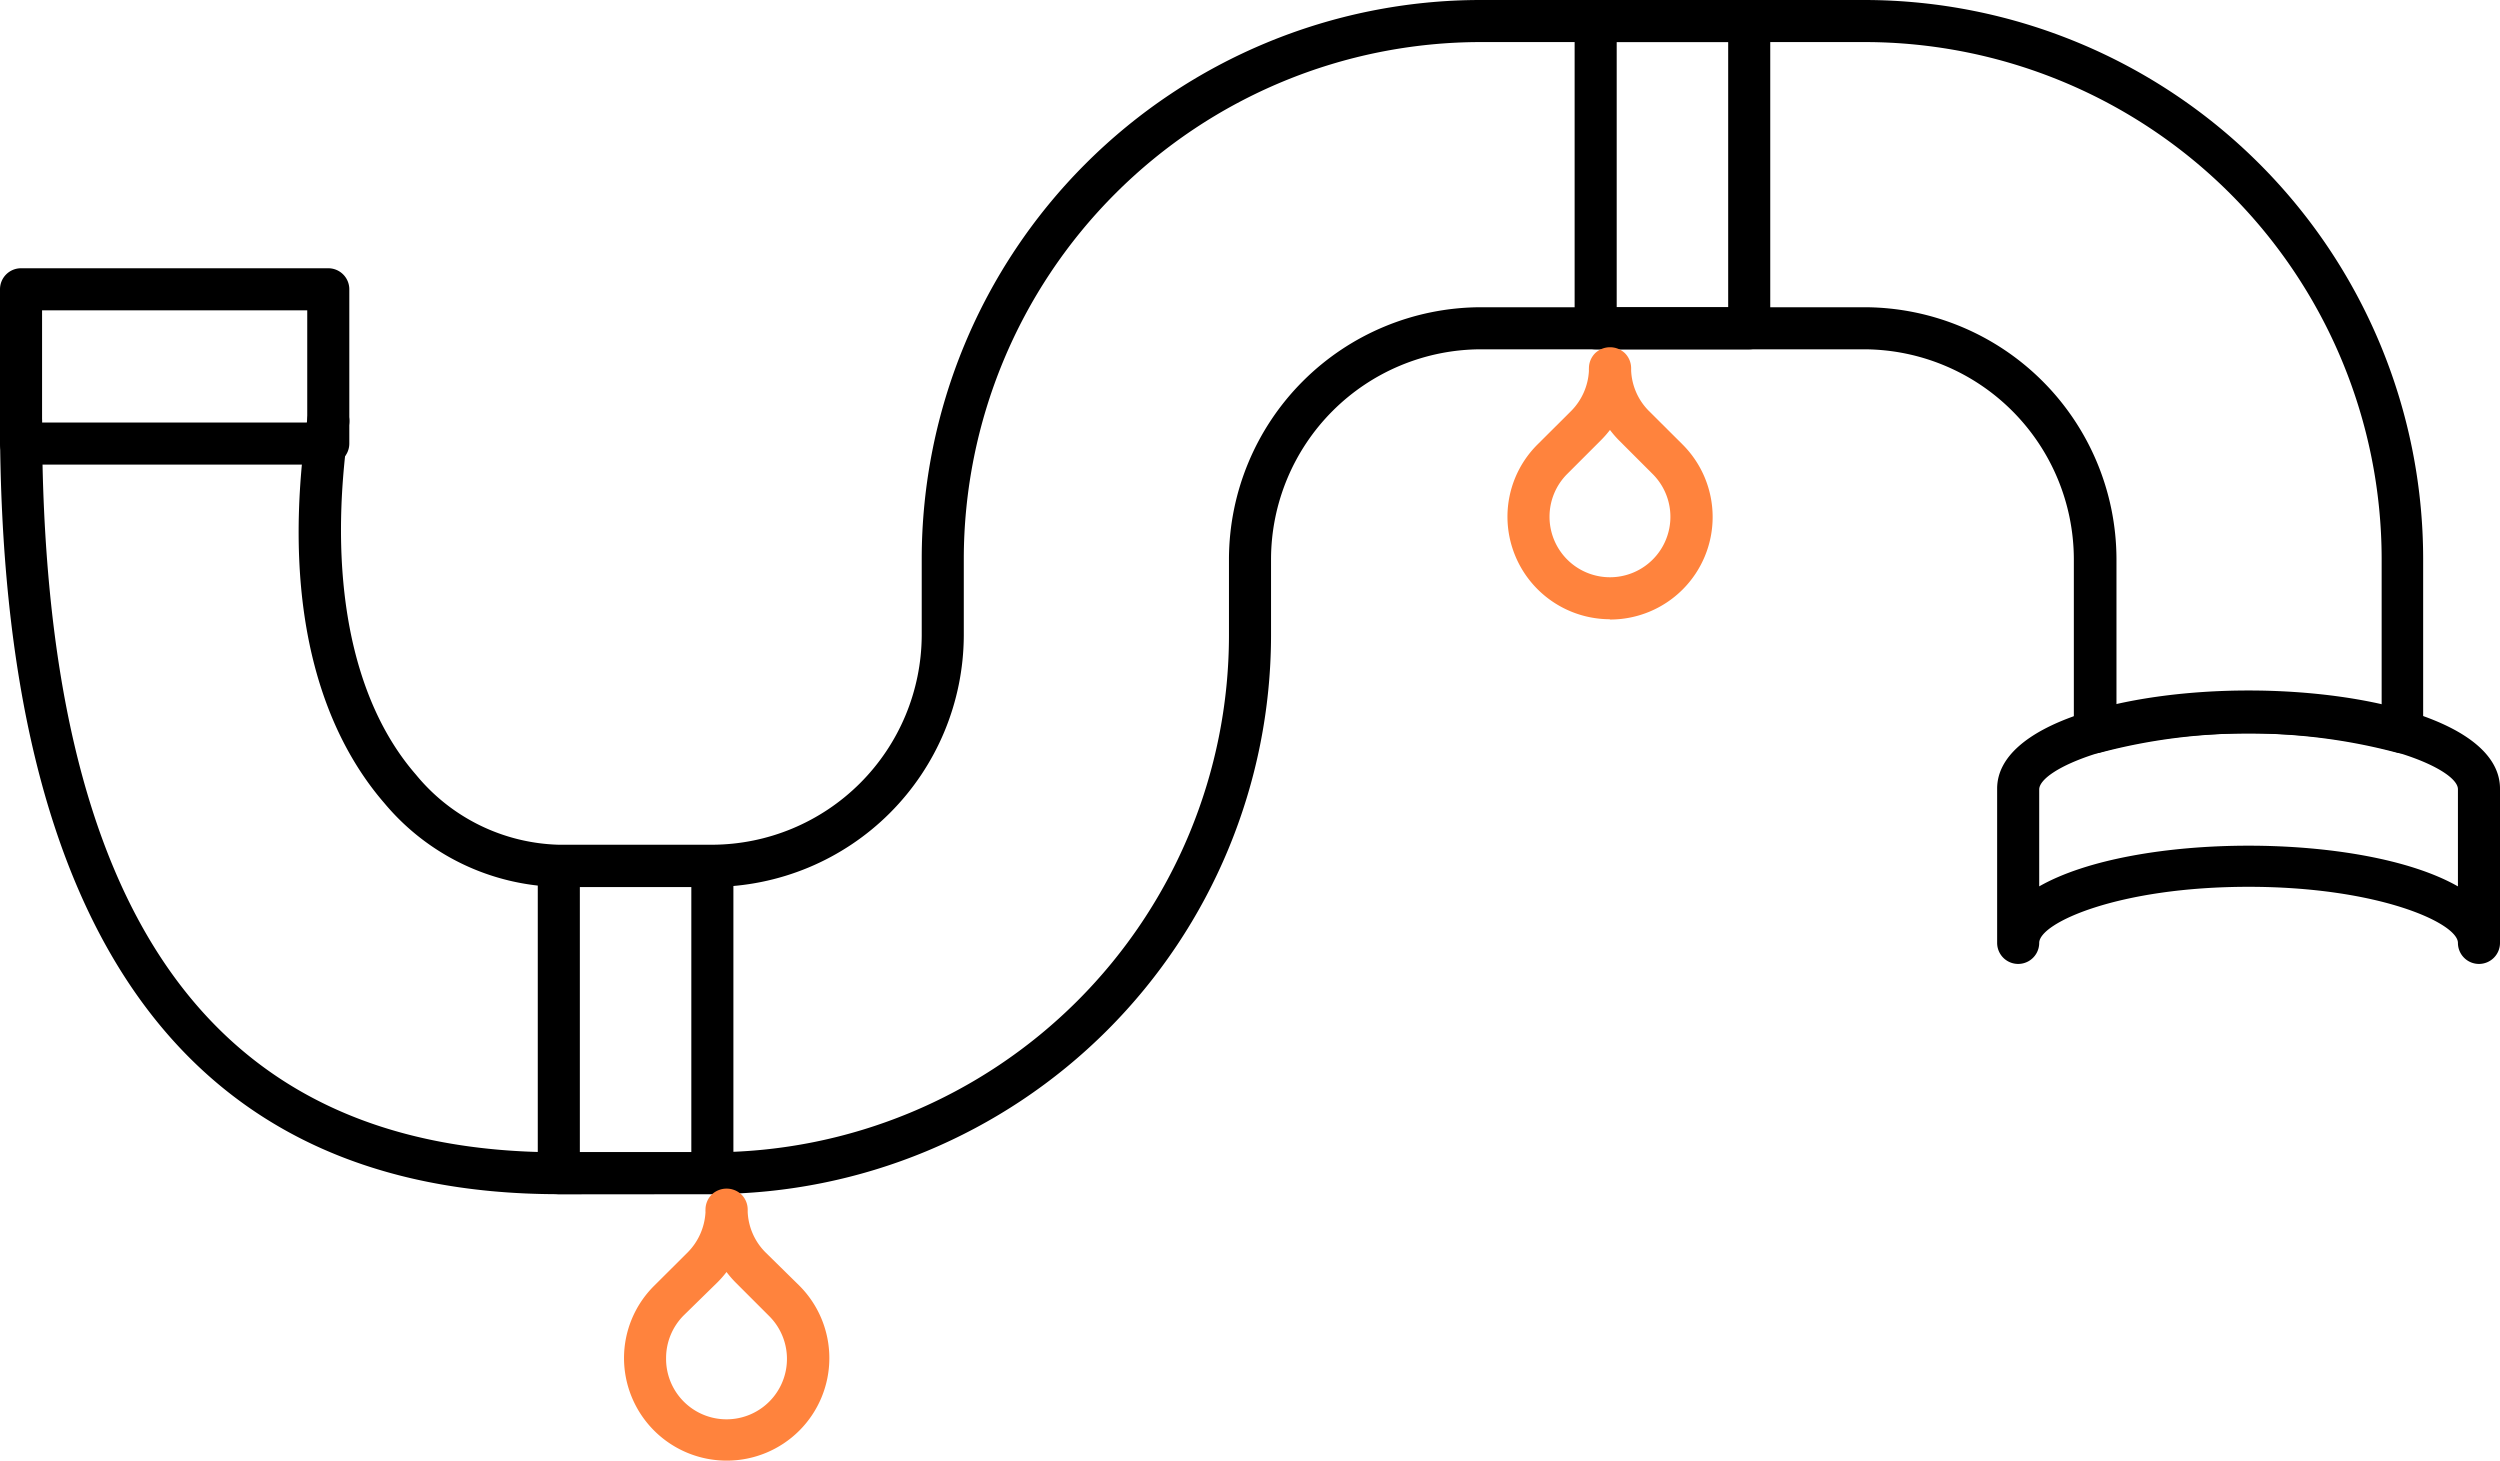
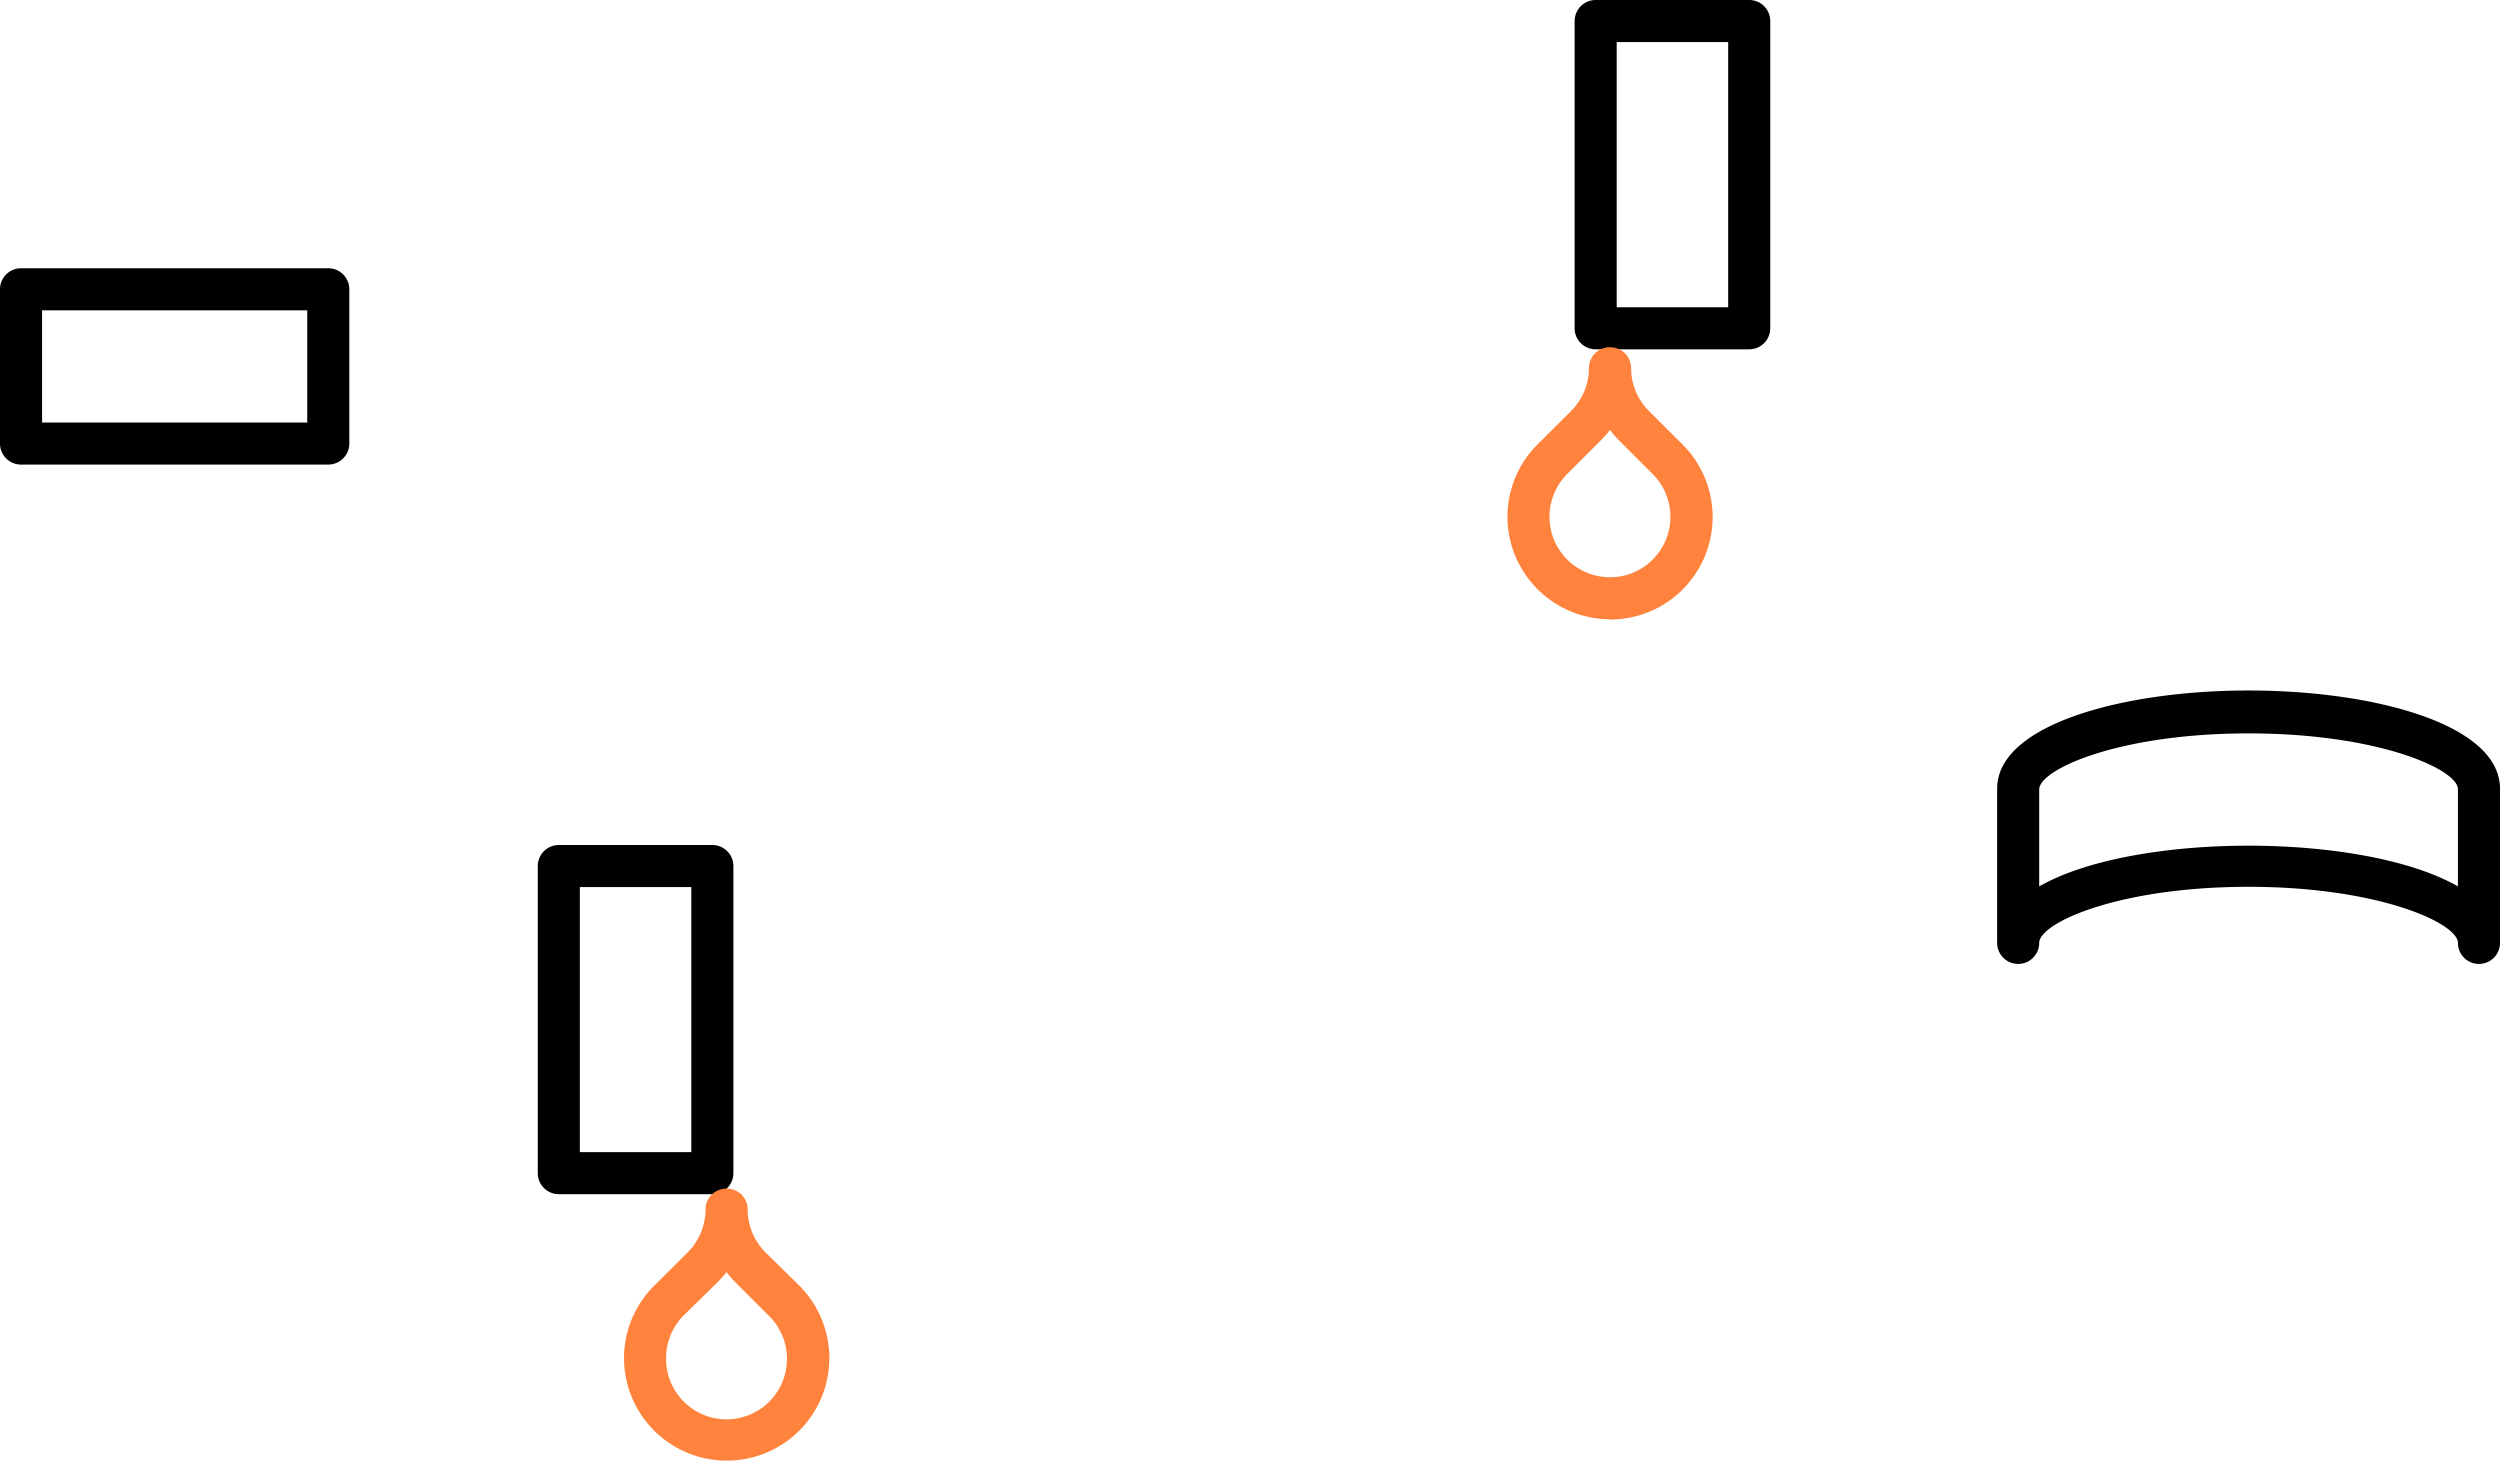
<svg xmlns="http://www.w3.org/2000/svg" viewBox="0 0 178.28 104.16">
  <defs>
    <style> .cls-1 { fill: #ff833d; } </style>
  </defs>
  <title>14</title>
  <g id="Слой_2" data-name="Слой 2">
    <g id="Слой_1-2" data-name="Слой 1">
      <g>
-         <path d="M39.85,85.16C13.41,85.16,0,66.6,0,30a1.5,1.5,0,1,1,3,0c0,35.1,12.05,52.17,36.84,52.17H50.79A36.88,36.88,0,0,0,87.64,45.32V39.84a18,18,0,0,1,17.93-17.93H133a18,18,0,0,1,17.93,17.93V50.28a47,47,0,0,1,18.91,0V39.84A36.89,36.89,0,0,0,133,3H105.57A36.89,36.89,0,0,0,68.73,39.84v5.48A18,18,0,0,1,50.8,63.25H39.85a16.63,16.63,0,0,1-12.46-6c-3.71-4.29-7.66-12.54-5.46-27.45a1.5,1.5,0,0,1,1.7-1.27,1.52,1.52,0,0,1,1.27,1.71c-1.59,10.76.1,19.65,4.76,25a13.64,13.64,0,0,0,10.19,5H50.79A15,15,0,0,0,65.73,45.32V39.84A39.88,39.88,0,0,1,105.57,0H133A39.88,39.88,0,0,1,172.8,39.84V52.22a1.51,1.51,0,0,1-.6,1.21,1.54,1.54,0,0,1-1.33.23,41.41,41.41,0,0,0-21.05,0,1.54,1.54,0,0,1-1.33-.23,1.51,1.51,0,0,1-.6-1.21V39.84A15,15,0,0,0,133,24.91H105.57A15,15,0,0,0,90.64,39.84v5.48A39.88,39.88,0,0,1,50.8,85.15Z" />
        <path d="M176.78,68.74a1.5,1.5,0,0,1-1.5-1.5c0-1.41-5.67-4-14.93-4s-14.93,2.57-14.93,4a1.5,1.5,0,0,1-3,0v-11c0-4.58,9-7,17.93-7s17.93,2.4,17.93,7v11A1.5,1.5,0,0,1,176.78,68.74ZM160.35,52.3c-9.26,0-14.93,2.57-14.93,4v6.91c6.77-3.87,23.08-3.87,29.86,0V56.28C175.28,54.87,169.61,52.3,160.35,52.3Z" />
        <path d="M23.41,33.13H1.5A1.5,1.5,0,0,1,0,31.63v-11a1.5,1.5,0,0,1,1.5-1.5H23.41a1.5,1.5,0,0,1,1.5,1.5v11A1.5,1.5,0,0,1,23.41,33.13ZM3,30.13H21.91v-8H3Z" />
        <path d="M50.8,85.16H39.85a1.5,1.5,0,0,1-1.5-1.5V61.76a1.5,1.5,0,0,1,1.5-1.5H50.8a1.5,1.5,0,0,1,1.5,1.5v21.9A1.5,1.5,0,0,1,50.8,85.16Zm-9.45-3H49.3V63.26H41.35Z" />
        <path d="M124.74,24.91H113.79a1.5,1.5,0,0,1-1.5-1.5V1.5a1.5,1.5,0,0,1,1.5-1.5h10.95a1.5,1.5,0,0,1,1.5,1.5V23.41A1.5,1.5,0,0,1,124.74,24.91Zm-9.45-3h7.95V3h-7.95Z" />
        <path class="cls-1" d="M51.8,104.16a7.32,7.32,0,0,1-7.3-7.3h0a7.27,7.27,0,0,1,2.13-5.15l2.42-2.41a4.4,4.4,0,0,0,1.26-2.86,1.09,1.09,0,0,1,0-.18,1.52,1.52,0,0,1,.44-1.07,1.54,1.54,0,0,1,2.13,0,1.52,1.52,0,0,1,.44,1.06v.19a4.35,4.35,0,0,0,1.26,2.86L57,91.68a7.31,7.31,0,0,1-5.18,12.48Zm-4.3-7.31a4.31,4.31,0,1,0,7.35-3l-2.4-2.4h0a7.37,7.37,0,0,1-.64-.74,7.43,7.43,0,0,1-.64.73L48.76,93.8A4.31,4.31,0,0,0,47.5,96.85Z" />
        <path class="cls-1" d="M114.8,44.16a7.32,7.32,0,0,1-7.3-7.3h0a7.27,7.27,0,0,1,2.13-5.15l2.42-2.41a4.4,4.4,0,0,0,1.26-2.86,1.09,1.09,0,0,1,0-.18,1.52,1.52,0,0,1,.44-1.07,1.54,1.54,0,0,1,2.13,0,1.52,1.52,0,0,1,.44,1.06v.19a4.35,4.35,0,0,0,1.26,2.86l2.41,2.4a7.31,7.31,0,0,1-5.18,12.48Zm-4.3-7.31a4.31,4.31,0,1,0,7.35-3.05l-2.4-2.4h0a7.37,7.37,0,0,1-.64-.74,7.43,7.43,0,0,1-.64.73l-2.41,2.41A4.31,4.31,0,0,0,110.5,36.85Z" />
      </g>
    </g>
  </g>
</svg>